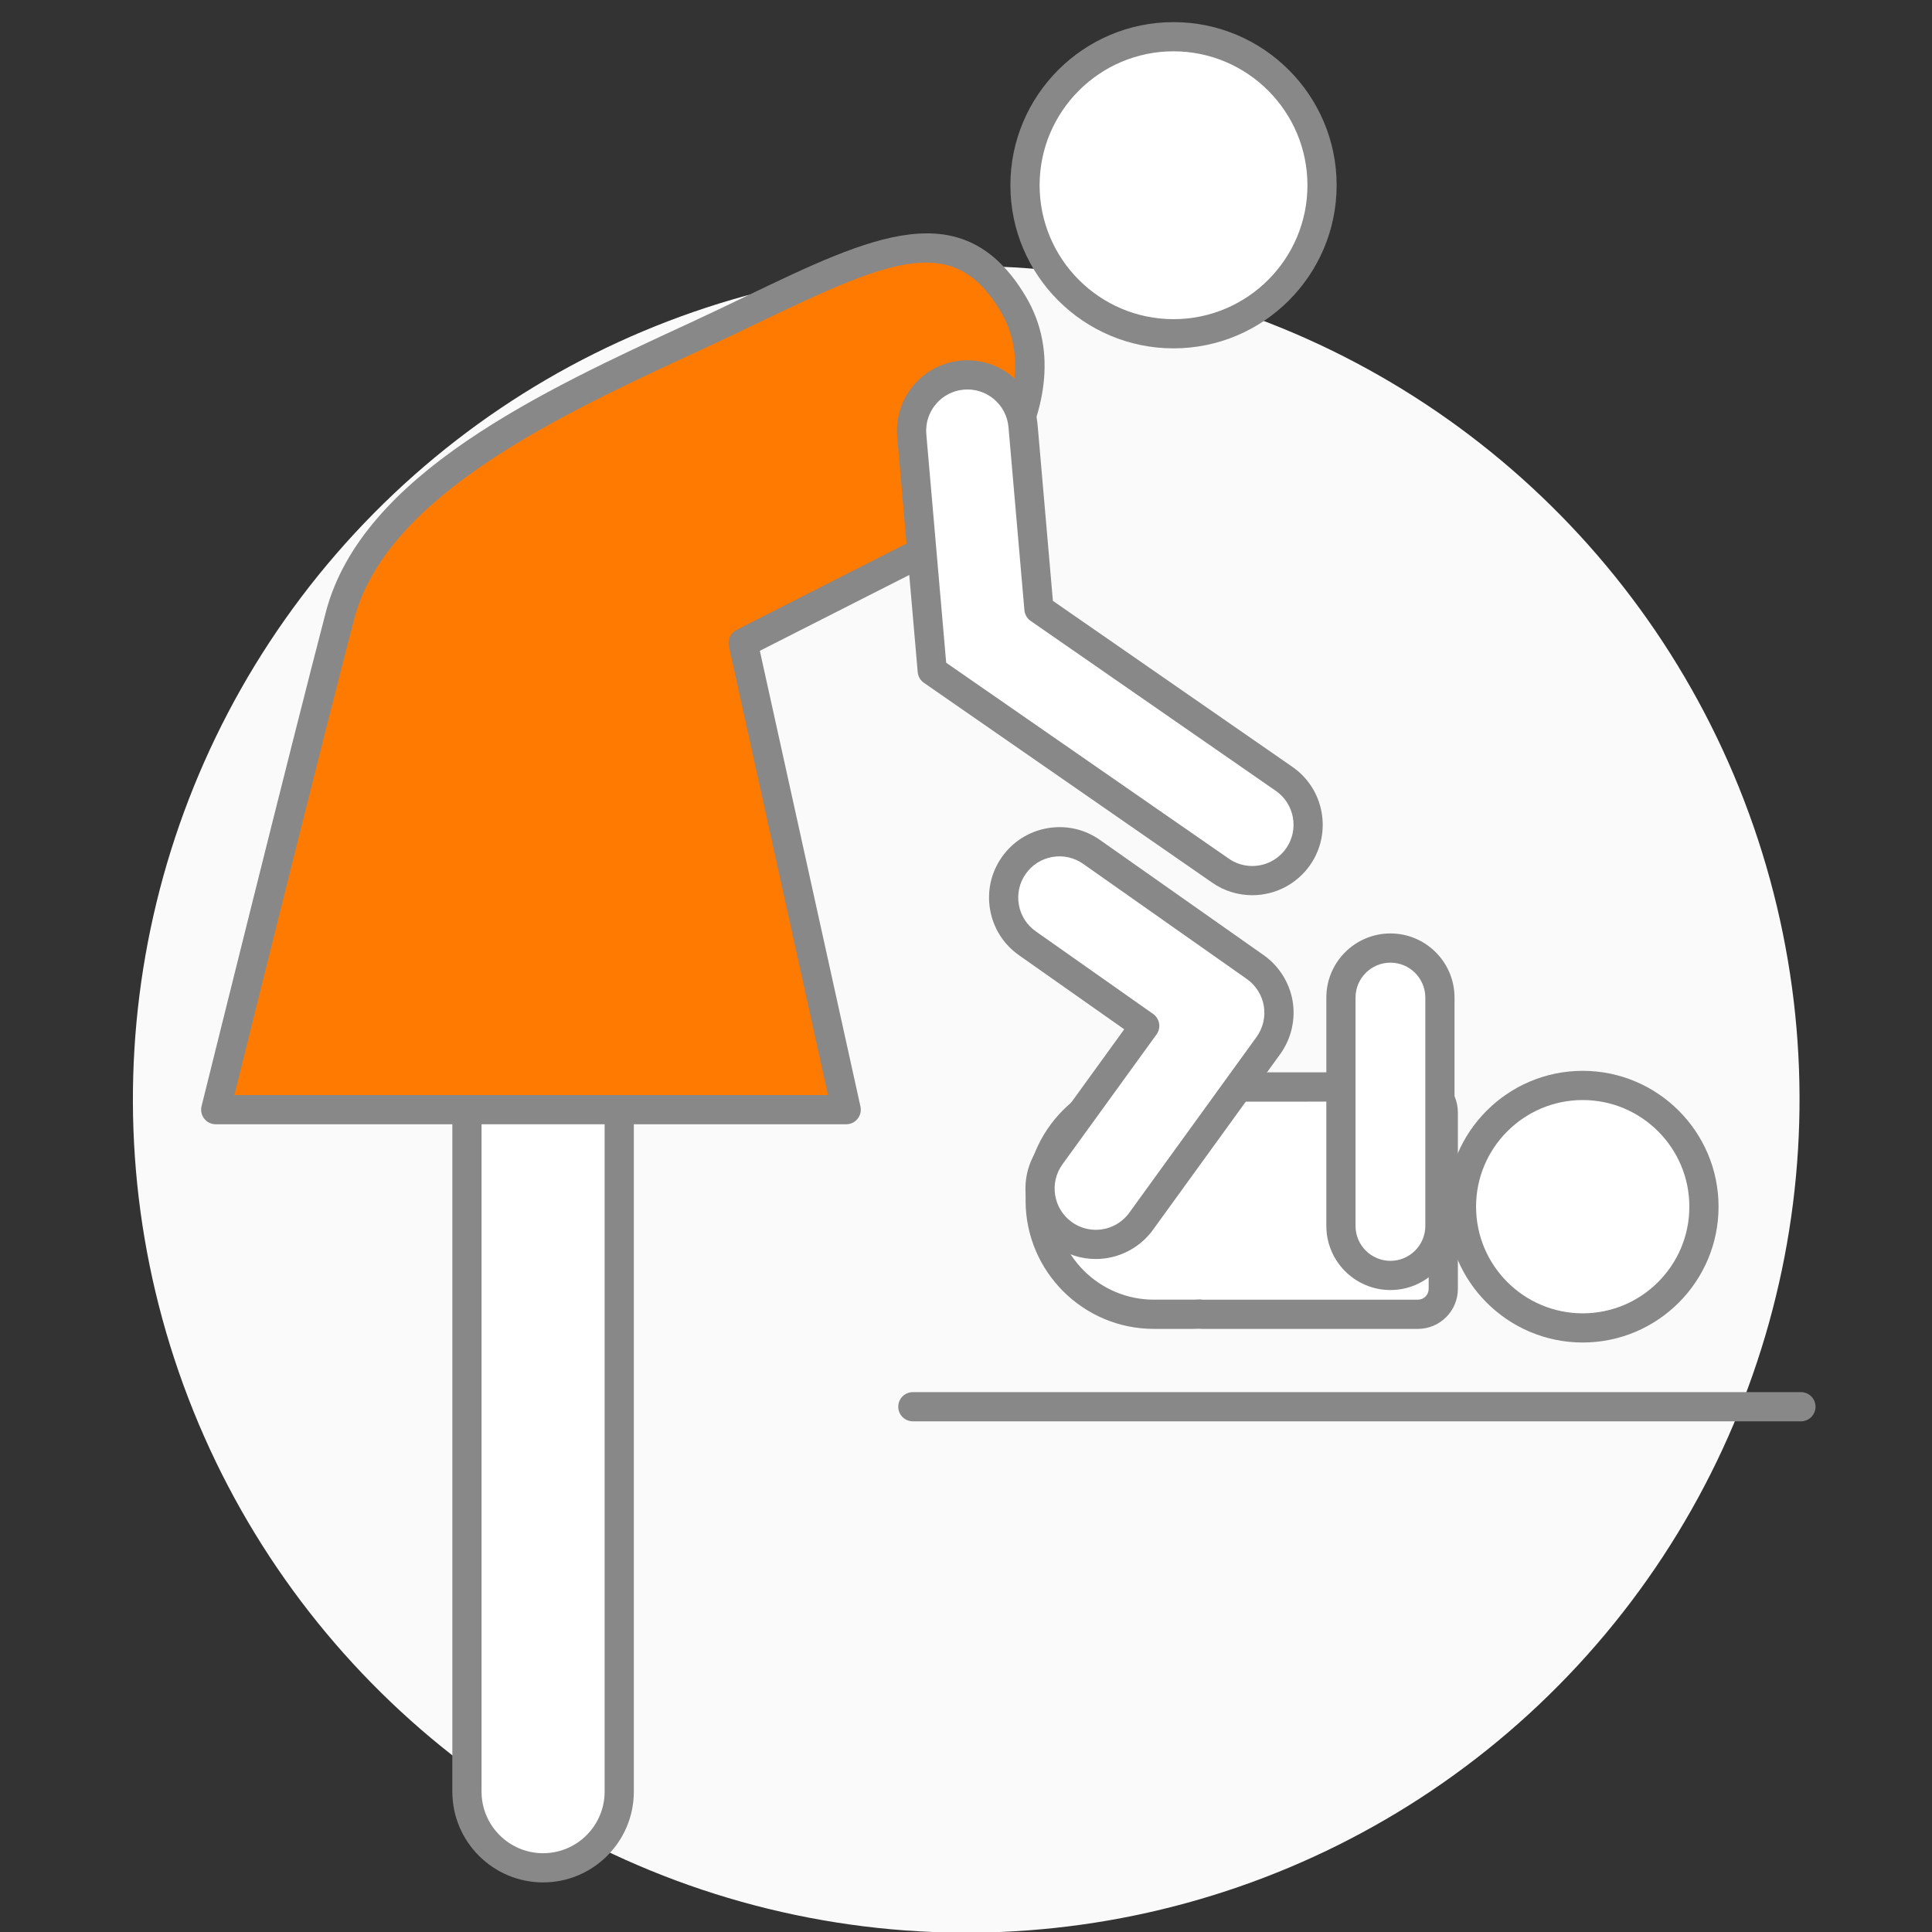
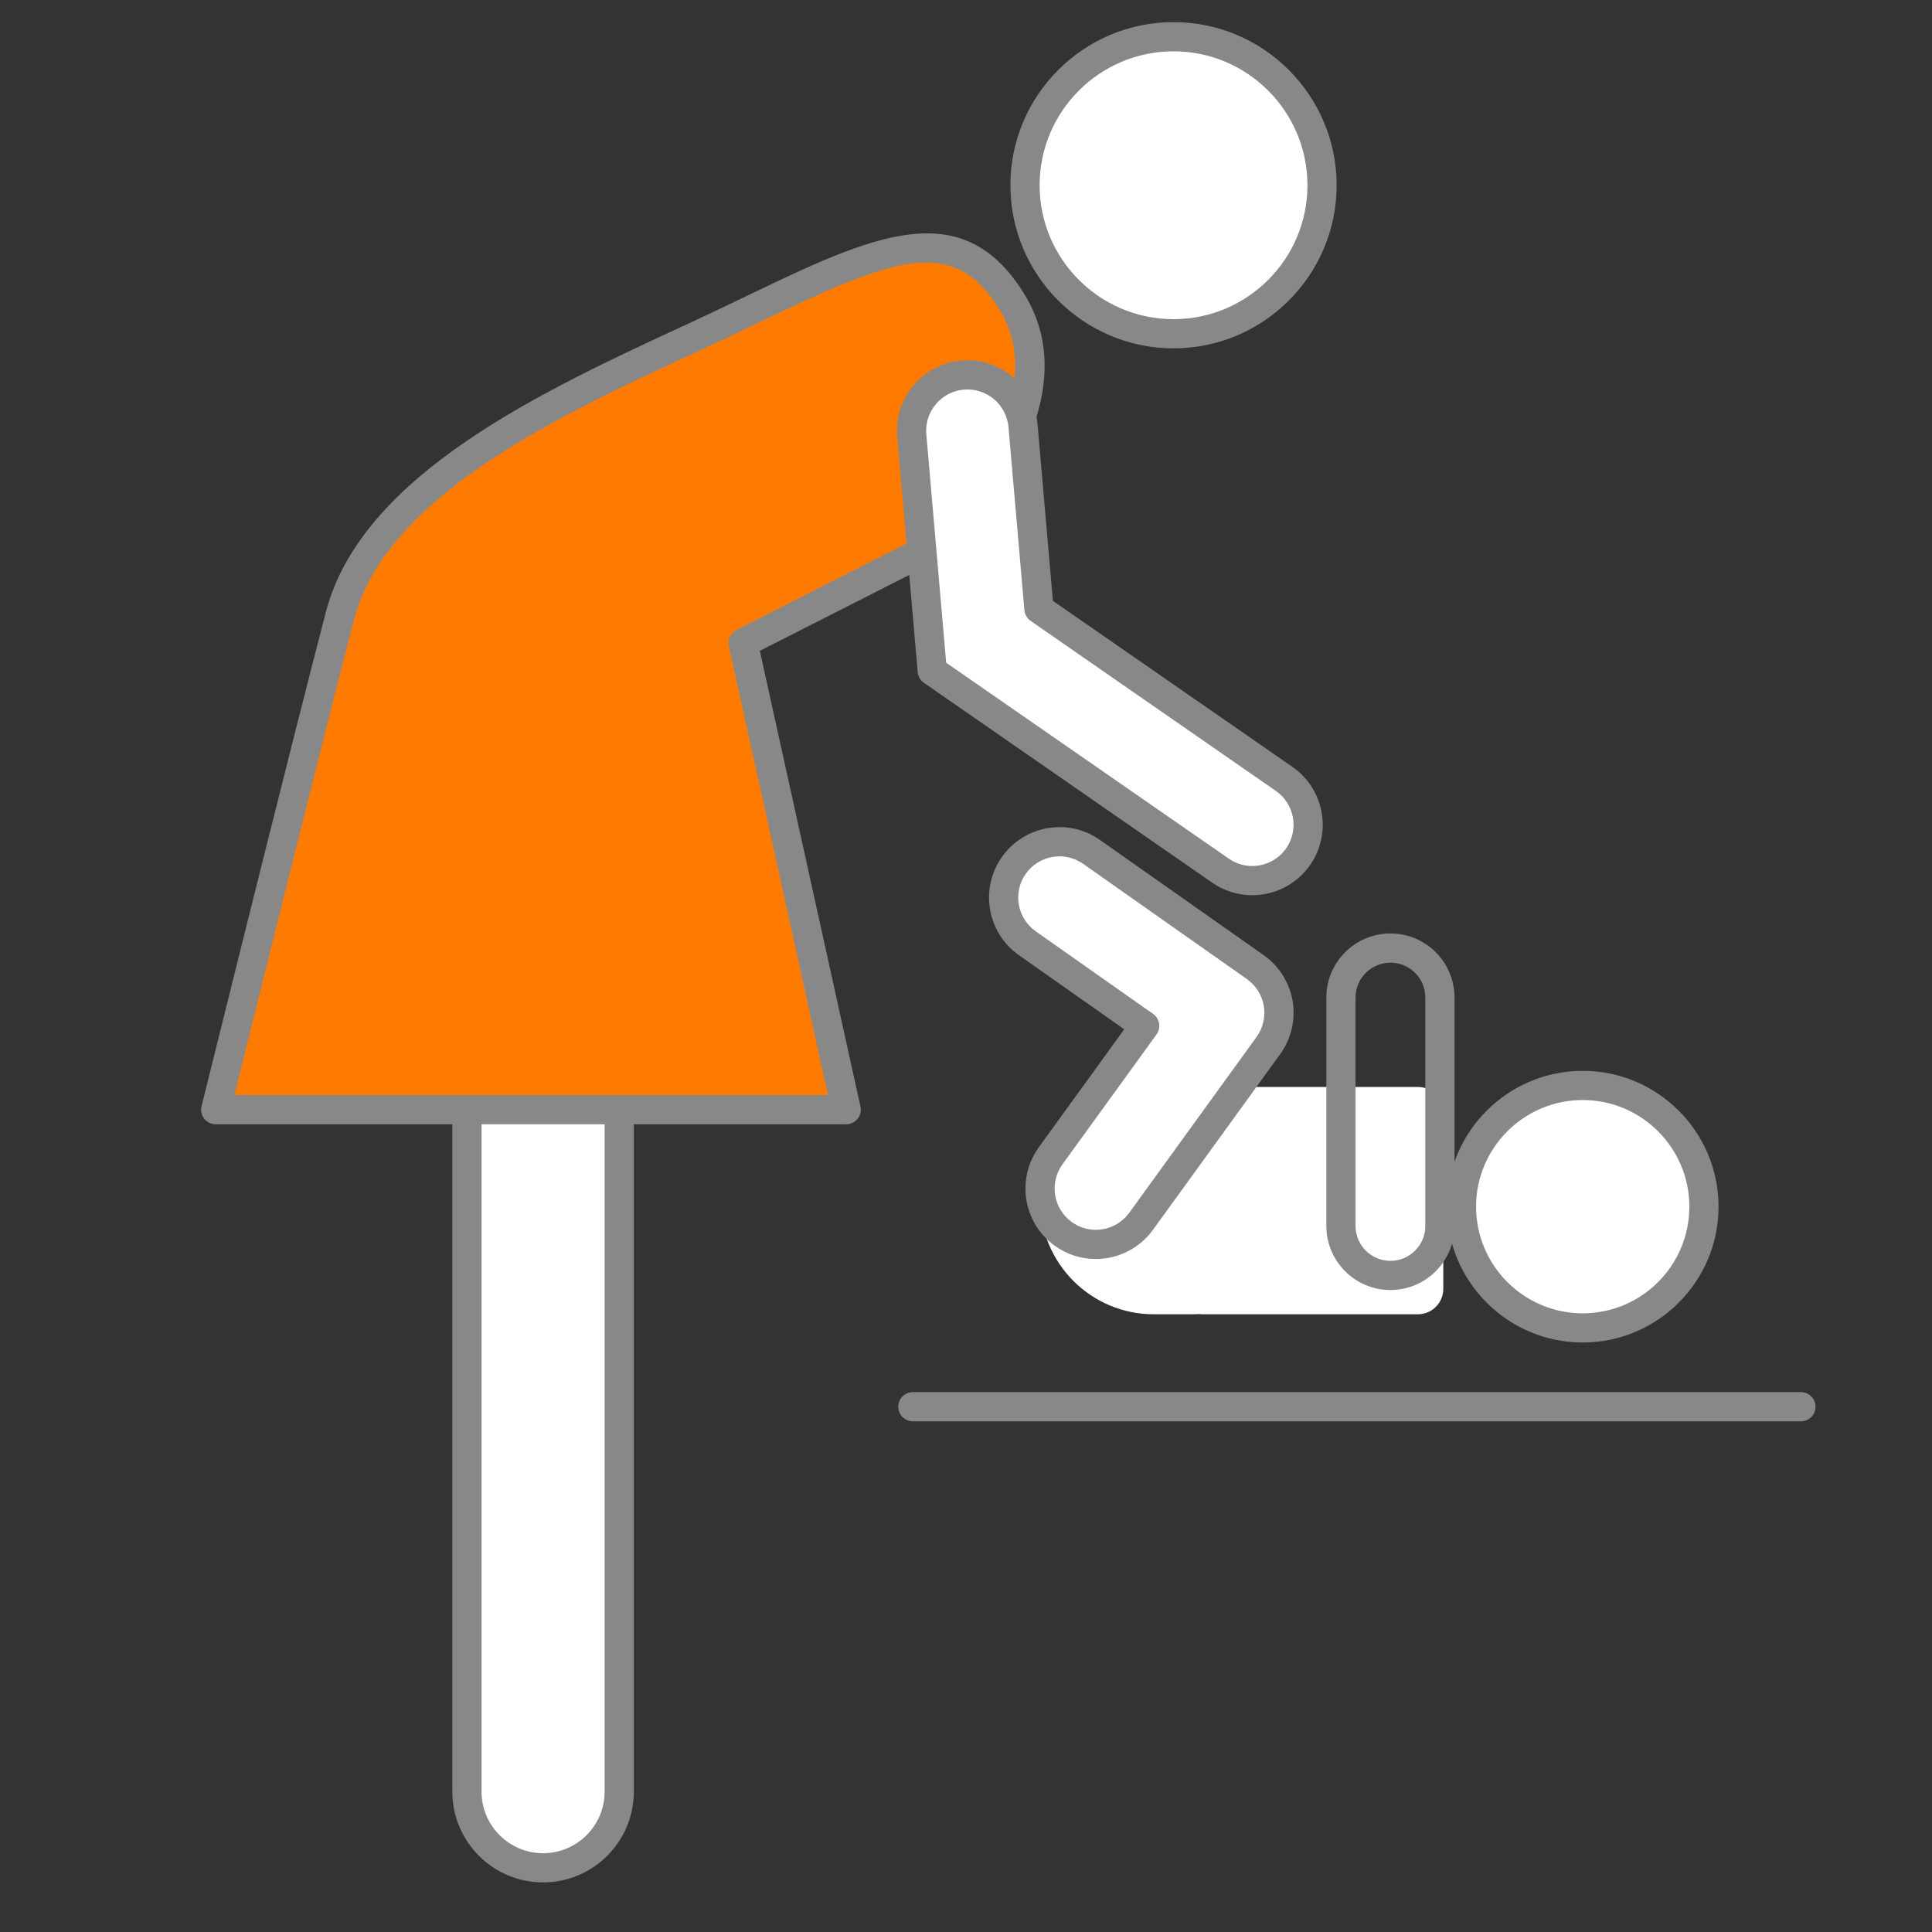
<svg xmlns="http://www.w3.org/2000/svg" version="1.1" id="레이어_1" x="0px" y="0px" viewBox="0 0 100 100" style="enable-background:new 0 0 100 100;" xml:space="preserve">
  <rect x="0" y="0" width="100" height="100" fill="#333333" stroke="none" />
  <g>
-     <ellipse transform="matrix(0.189 -0.982 0.982 0.189 -15.282 95.244)" style="fill:#FAFAFA;" cx="49.99" cy="56.869" rx="43.131" ry="43.131" />
    <path style="fill:#FFFFFF;" d="M24.169,92.736V56.809c0-2.176,1.765-3.941,3.941-3.941l0,0c2.177,0,3.941,1.764,3.941,3.941l0,0   v35.927c0,2.176-1.764,3.941-3.941,3.941l0,0C25.933,96.677,24.169,94.912,24.169,92.736L24.169,92.736z" />
    <path style="fill:#888888;" d="M28.11,97.433c-2.59,0-4.697-2.107-4.697-4.697V56.809c0-2.59,2.107-4.697,4.697-4.697   s4.697,2.107,4.697,4.697v35.927C32.806,95.326,30.699,97.433,28.11,97.433z M28.11,53.624c-1.756,0-3.185,1.429-3.185,3.185   v35.927c0,1.757,1.429,3.186,3.185,3.186s3.185-1.429,3.185-3.186V56.809C31.295,55.053,29.866,53.624,28.11,53.624z" />
    <path style="fill:#FFFFFF;" d="M68.429,9.588c0,4.246-3.442,7.687-7.687,7.687c-4.245,0-7.687-3.442-7.687-7.687   c0-4.245,3.442-7.687,7.687-7.687C64.987,1.9,68.429,5.342,68.429,9.588z" />
    <path style="fill:#888888;" d="M60.741,18.031c-4.655,0-8.443-3.788-8.443-8.443s3.787-8.443,8.443-8.443   c4.656,0,8.443,3.787,8.443,8.443S65.397,18.031,60.741,18.031z M60.741,2.656c-3.822,0-6.931,3.11-6.931,6.932   c0,3.822,3.109,6.932,6.931,6.932s6.932-3.11,6.932-6.932C67.673,5.766,64.563,2.656,60.741,2.656z" />
    <path style="fill:#FF7A00;" d="M38.464,33.277L48.661,28.1c0,0,7.06-6.903,3.765-12.394c-3.294-5.491-8.315-2.04-16.473,1.726   c-8.158,3.765-16.63,7.844-18.356,14.433c-1.725,6.589-6.432,25.572-6.432,25.572h32.632L38.464,33.277z" />
    <path style="fill:#888888;" d="M43.798,58.192H11.166c-0.232,0-0.452-0.107-0.595-0.29s-0.194-0.422-0.138-0.647   c0.047-0.19,4.728-19.063,6.435-25.581c1.867-7.127,11.239-11.452,18.77-14.928c1.042-0.481,2.032-0.957,2.975-1.41   c6.523-3.133,11.236-5.397,14.463-0.019c3.561,5.934-3.58,13.024-3.885,13.323c-0.055,0.054-0.118,0.099-0.186,0.134l-9.676,4.912   l5.208,23.588c0.049,0.223-0.005,0.458-0.149,0.636C44.243,58.089,44.027,58.192,43.798,58.192z M12.132,56.681h30.725   L37.726,33.44c-0.074-0.336,0.089-0.681,0.396-0.837l10.088-5.122c0.733-0.754,6.34-6.768,3.569-11.387   c-2.416-4.027-5.582-2.725-12.512,0.604c-0.949,0.456-1.946,0.935-2.996,1.419c-7.243,3.342-16.256,7.502-17.942,13.939   C16.844,37.726,13.103,52.771,12.132,56.681z" />
    <path style="fill:#FFFFFF;" d="M63.174,45.065L48.252,34.722l-1.058-12.176c-0.139-1.59,1.039-2.991,2.629-3.13l0,0   c1.59-0.138,2.991,1.039,3.129,2.629l0,0l0.824,9.474l12.69,8.797c1.312,0.909,1.638,2.709,0.729,4.021l0,0   c-0.561,0.81-1.462,1.244-2.378,1.244l0,0C64.249,45.58,63.676,45.413,63.174,45.065L63.174,45.065z" />
    <path style="fill:#888888;" d="M64.817,46.336c-0.744,0-1.462-0.225-2.075-0.65L47.822,35.343   c-0.185-0.128-0.303-0.332-0.322-0.556L46.441,22.61c-0.085-0.97,0.214-1.914,0.84-2.66c0.626-0.746,1.505-1.203,2.476-1.287   c2.006-0.172,3.774,1.314,3.948,3.316l0.793,9.121l12.399,8.594c1.652,1.145,2.064,3.421,0.92,5.073   C67.135,45.749,66.015,46.336,64.817,46.336z M48.974,34.303l14.63,10.141l0,0c0.358,0.249,0.778,0.38,1.213,0.38   c0.701,0,1.358-0.343,1.757-0.919c0.67-0.967,0.429-2.3-0.538-2.97l-12.691-8.797c-0.185-0.128-0.303-0.332-0.322-0.556   l-0.824-9.474c-0.102-1.172-1.136-2.043-2.311-1.941c-0.568,0.05-1.083,0.318-1.45,0.754c-0.367,0.437-0.541,0.99-0.492,1.557   L48.974,34.303z" />
    <path style="fill:#FFFFFF;" d="M88.196,62.457c0,3.466-2.809,6.275-6.275,6.275c-3.466,0-6.276-2.81-6.276-6.275   c0-3.466,2.81-6.275,6.276-6.275C85.387,56.182,88.196,58.992,88.196,62.457z" />
    <path style="fill:#888888;" d="M81.921,69.488c-3.877,0-7.031-3.154-7.031-7.031c0-3.877,3.154-7.031,7.031-7.031   c3.877,0,7.031,3.154,7.031,7.031C88.952,66.334,85.798,69.488,81.921,69.488z M81.921,56.938c-3.044,0-5.52,2.476-5.52,5.52   c0,3.044,2.476,5.52,5.52,5.52c3.044,0,5.52-2.476,5.52-5.52C87.441,59.414,84.965,56.938,81.921,56.938z" />
    <path style="fill:#FFFFFF;" d="M73.39,56.261H62.212c-0.036,0-0.071,0.008-0.107,0.011c-0.114-0.007-0.229-0.011-0.344-0.011   h-2.039c-3.249,0-5.883,2.634-5.883,5.883c0,3.249,2.634,5.883,5.883,5.883h2.039c0.116,0,0.23-0.005,0.344-0.011   c0.036,0.003,0.07,0.011,0.107,0.011H73.39c0.726,0,1.314-0.588,1.314-1.314v-9.139C74.704,56.849,74.116,56.261,73.39,56.261z" />
-     <path style="fill:#888888;" d="M73.39,68.783H62.212c-0.045,0-0.089-0.003-0.132-0.008c-0.105,0.005-0.212,0.008-0.318,0.008   h-2.039c-3.661,0-6.639-2.978-6.639-6.639s2.978-6.639,6.639-6.639h2.039c0.108,0,0.215,0.003,0.321,0.008   c0.043-0.005,0.086-0.008,0.13-0.008H73.39c1.141,0,2.069,0.928,2.069,2.069v9.139C75.459,67.854,74.531,68.783,73.39,68.783z    M62.243,67.271H73.39c0.308,0,0.558-0.25,0.558-0.558v-9.139c0-0.307-0.25-0.558-0.558-0.558l-11.223,0.008   c-0.035,0.003-0.071,0.003-0.107,0.001c-0.099-0.006-0.199-0.009-0.299-0.009h-2.039c-2.828,0-5.128,2.3-5.128,5.127   c0,2.827,2.3,5.127,5.128,5.127h2.039c0.102,0,0.202-0.004,0.302-0.01c0.032-0.002,0.063-0.002,0.095,0   C62.187,67.264,62.215,67.268,62.243,67.271z M62.256,57.014h-0.002C62.255,57.014,62.256,57.014,62.256,57.014z" />
    <path style="fill:#FFFFFF;" d="M55.026,63.86c-1.293-0.936-1.582-2.743-0.646-4.036l0,0l4.871-6.726l-6.076-4.275   c-1.306-0.918-1.619-2.721-0.701-4.027l0,0c0.919-1.305,2.722-1.619,4.027-0.7l0,0l8.472,5.961c0.631,0.445,1.06,1.126,1.187,1.888   l0,0c0.127,0.762-0.057,1.546-0.51,2.171l0,0l-6.589,9.099c-0.565,0.781-1.448,1.195-2.343,1.195l0,0   C56.131,64.41,55.538,64.232,55.026,63.86L55.026,63.86z" />
    <path style="fill:#888888;" d="M56.719,65.166c-0.772,0-1.51-0.24-2.136-0.693l0,0c-1.628-1.179-1.993-3.463-0.814-5.091   l4.421-6.106l-5.449-3.835c-0.797-0.56-1.327-1.397-1.494-2.357c-0.167-0.959,0.05-1.926,0.61-2.723   c0.561-0.796,1.398-1.327,2.357-1.494c0.958-0.167,1.926,0.049,2.723,0.611l8.472,5.961c0.792,0.558,1.338,1.426,1.498,2.381   c0.159,0.956-0.075,1.955-0.643,2.74l-6.589,9.099C58.991,64.602,57.886,65.166,56.719,65.166z M55.469,63.249   c0.366,0.265,0.799,0.406,1.25,0.406c0.684,0,1.331-0.33,1.731-0.882l6.589-9.1c0.332-0.46,0.47-1.044,0.376-1.604   c-0.093-0.559-0.413-1.067-0.877-1.394l-8.472-5.961c-0.467-0.329-1.033-0.455-1.594-0.358c-0.562,0.098-1.052,0.408-1.38,0.875   c-0.328,0.466-0.455,1.033-0.357,1.594c0.098,0.562,0.409,1.052,0.875,1.38l6.075,4.276c0.165,0.116,0.277,0.294,0.311,0.493   c0.033,0.199-0.015,0.404-0.134,0.568l-4.871,6.726C54.302,61.221,54.516,62.558,55.469,63.249L55.469,63.249z" />
    <line style="fill:#FFFFFF;" x1="47.25" y1="72.812" x2="93.217" y2="72.812" />
    <path style="fill:#888888;" d="M93.217,73.568H47.249c-0.417,0-0.756-0.338-0.756-0.756c0-0.417,0.338-0.756,0.756-0.756h45.967   c0.417,0,0.756,0.338,0.756,0.756C93.972,73.229,93.634,73.568,93.217,73.568z" />
-     <path style="fill:#FFFFFF;" d="M74.529,63.454c0,1.415-1.147,2.561-2.562,2.561l0,0c-1.415,0-2.562-1.147-2.562-2.561V51.632   c0-1.415,1.147-2.561,2.562-2.561l0,0c1.415,0,2.562,1.147,2.562,2.561V63.454z" />
    <path style="fill:#888888;" d="M71.968,66.772c-1.829,0-3.317-1.488-3.317-3.317V51.632c0-1.829,1.488-3.317,3.317-3.317   s3.318,1.488,3.318,3.317v11.822C75.285,65.284,73.797,66.772,71.968,66.772z M71.968,49.827c-0.996,0-1.806,0.81-1.806,1.806   v11.822c0,0.996,0.81,1.806,1.806,1.806s1.806-0.81,1.806-1.806V51.632C73.774,50.637,72.964,49.827,71.968,49.827z" />
  </g>
</svg>